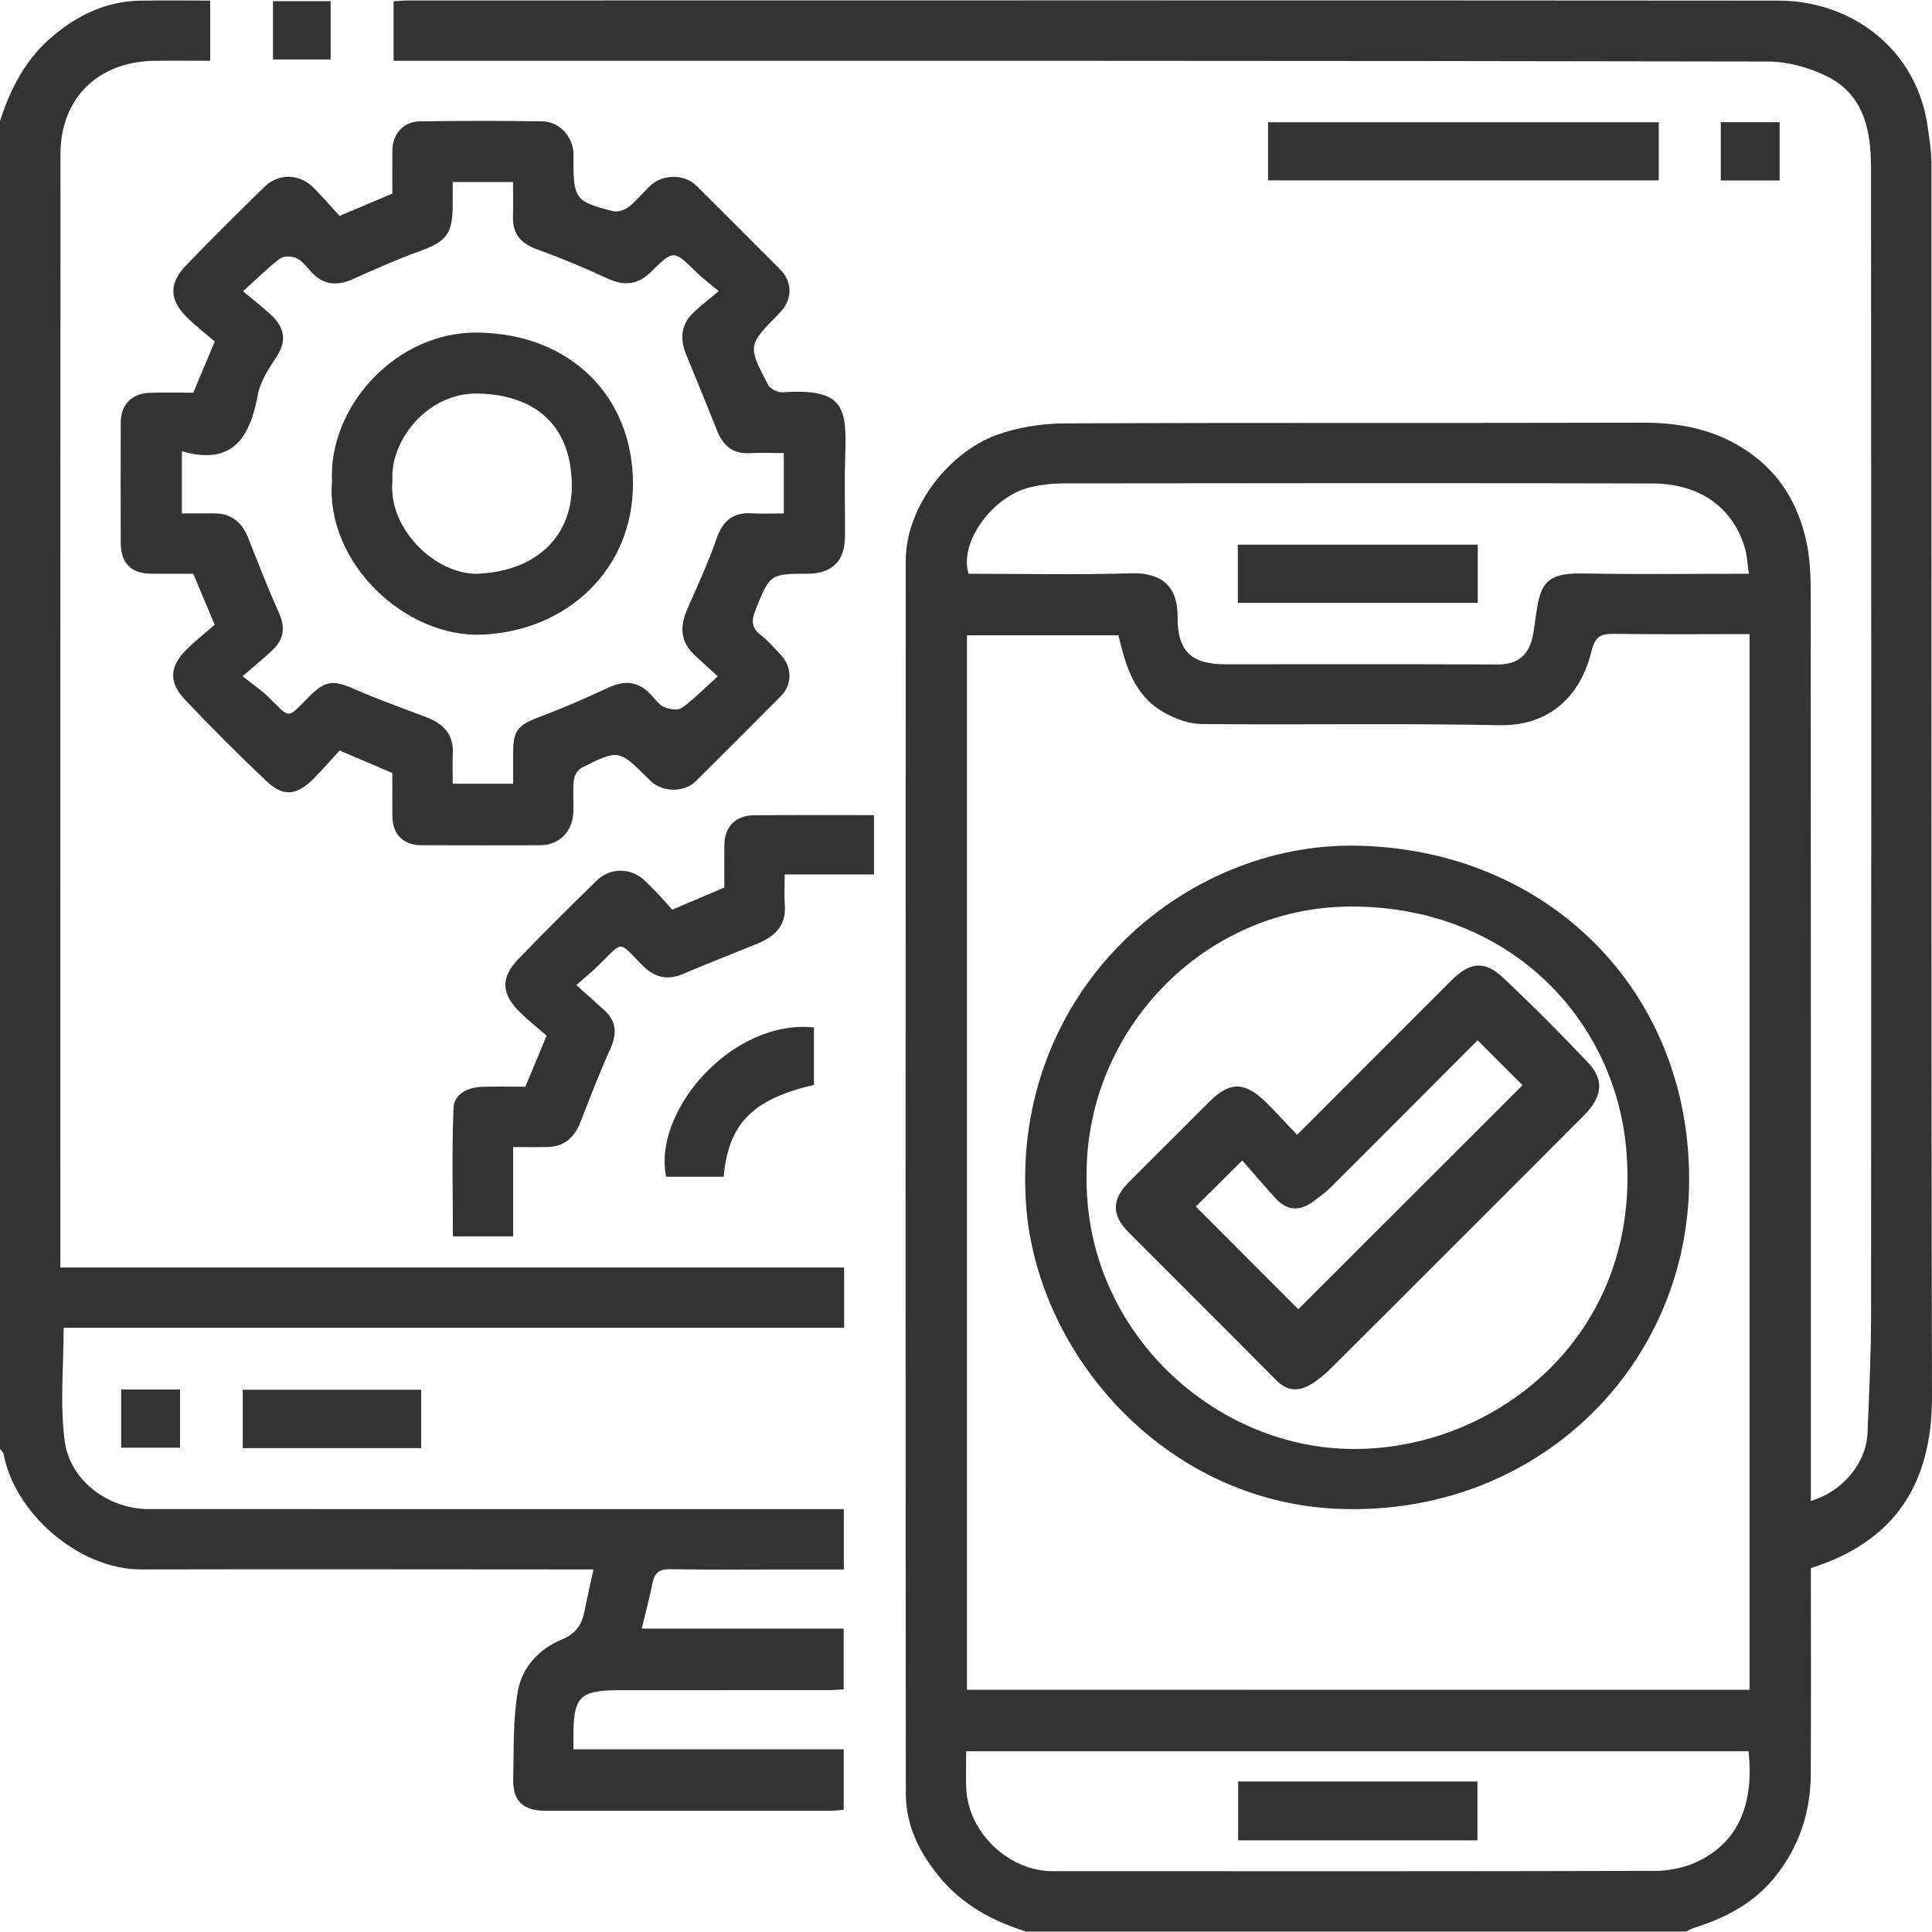
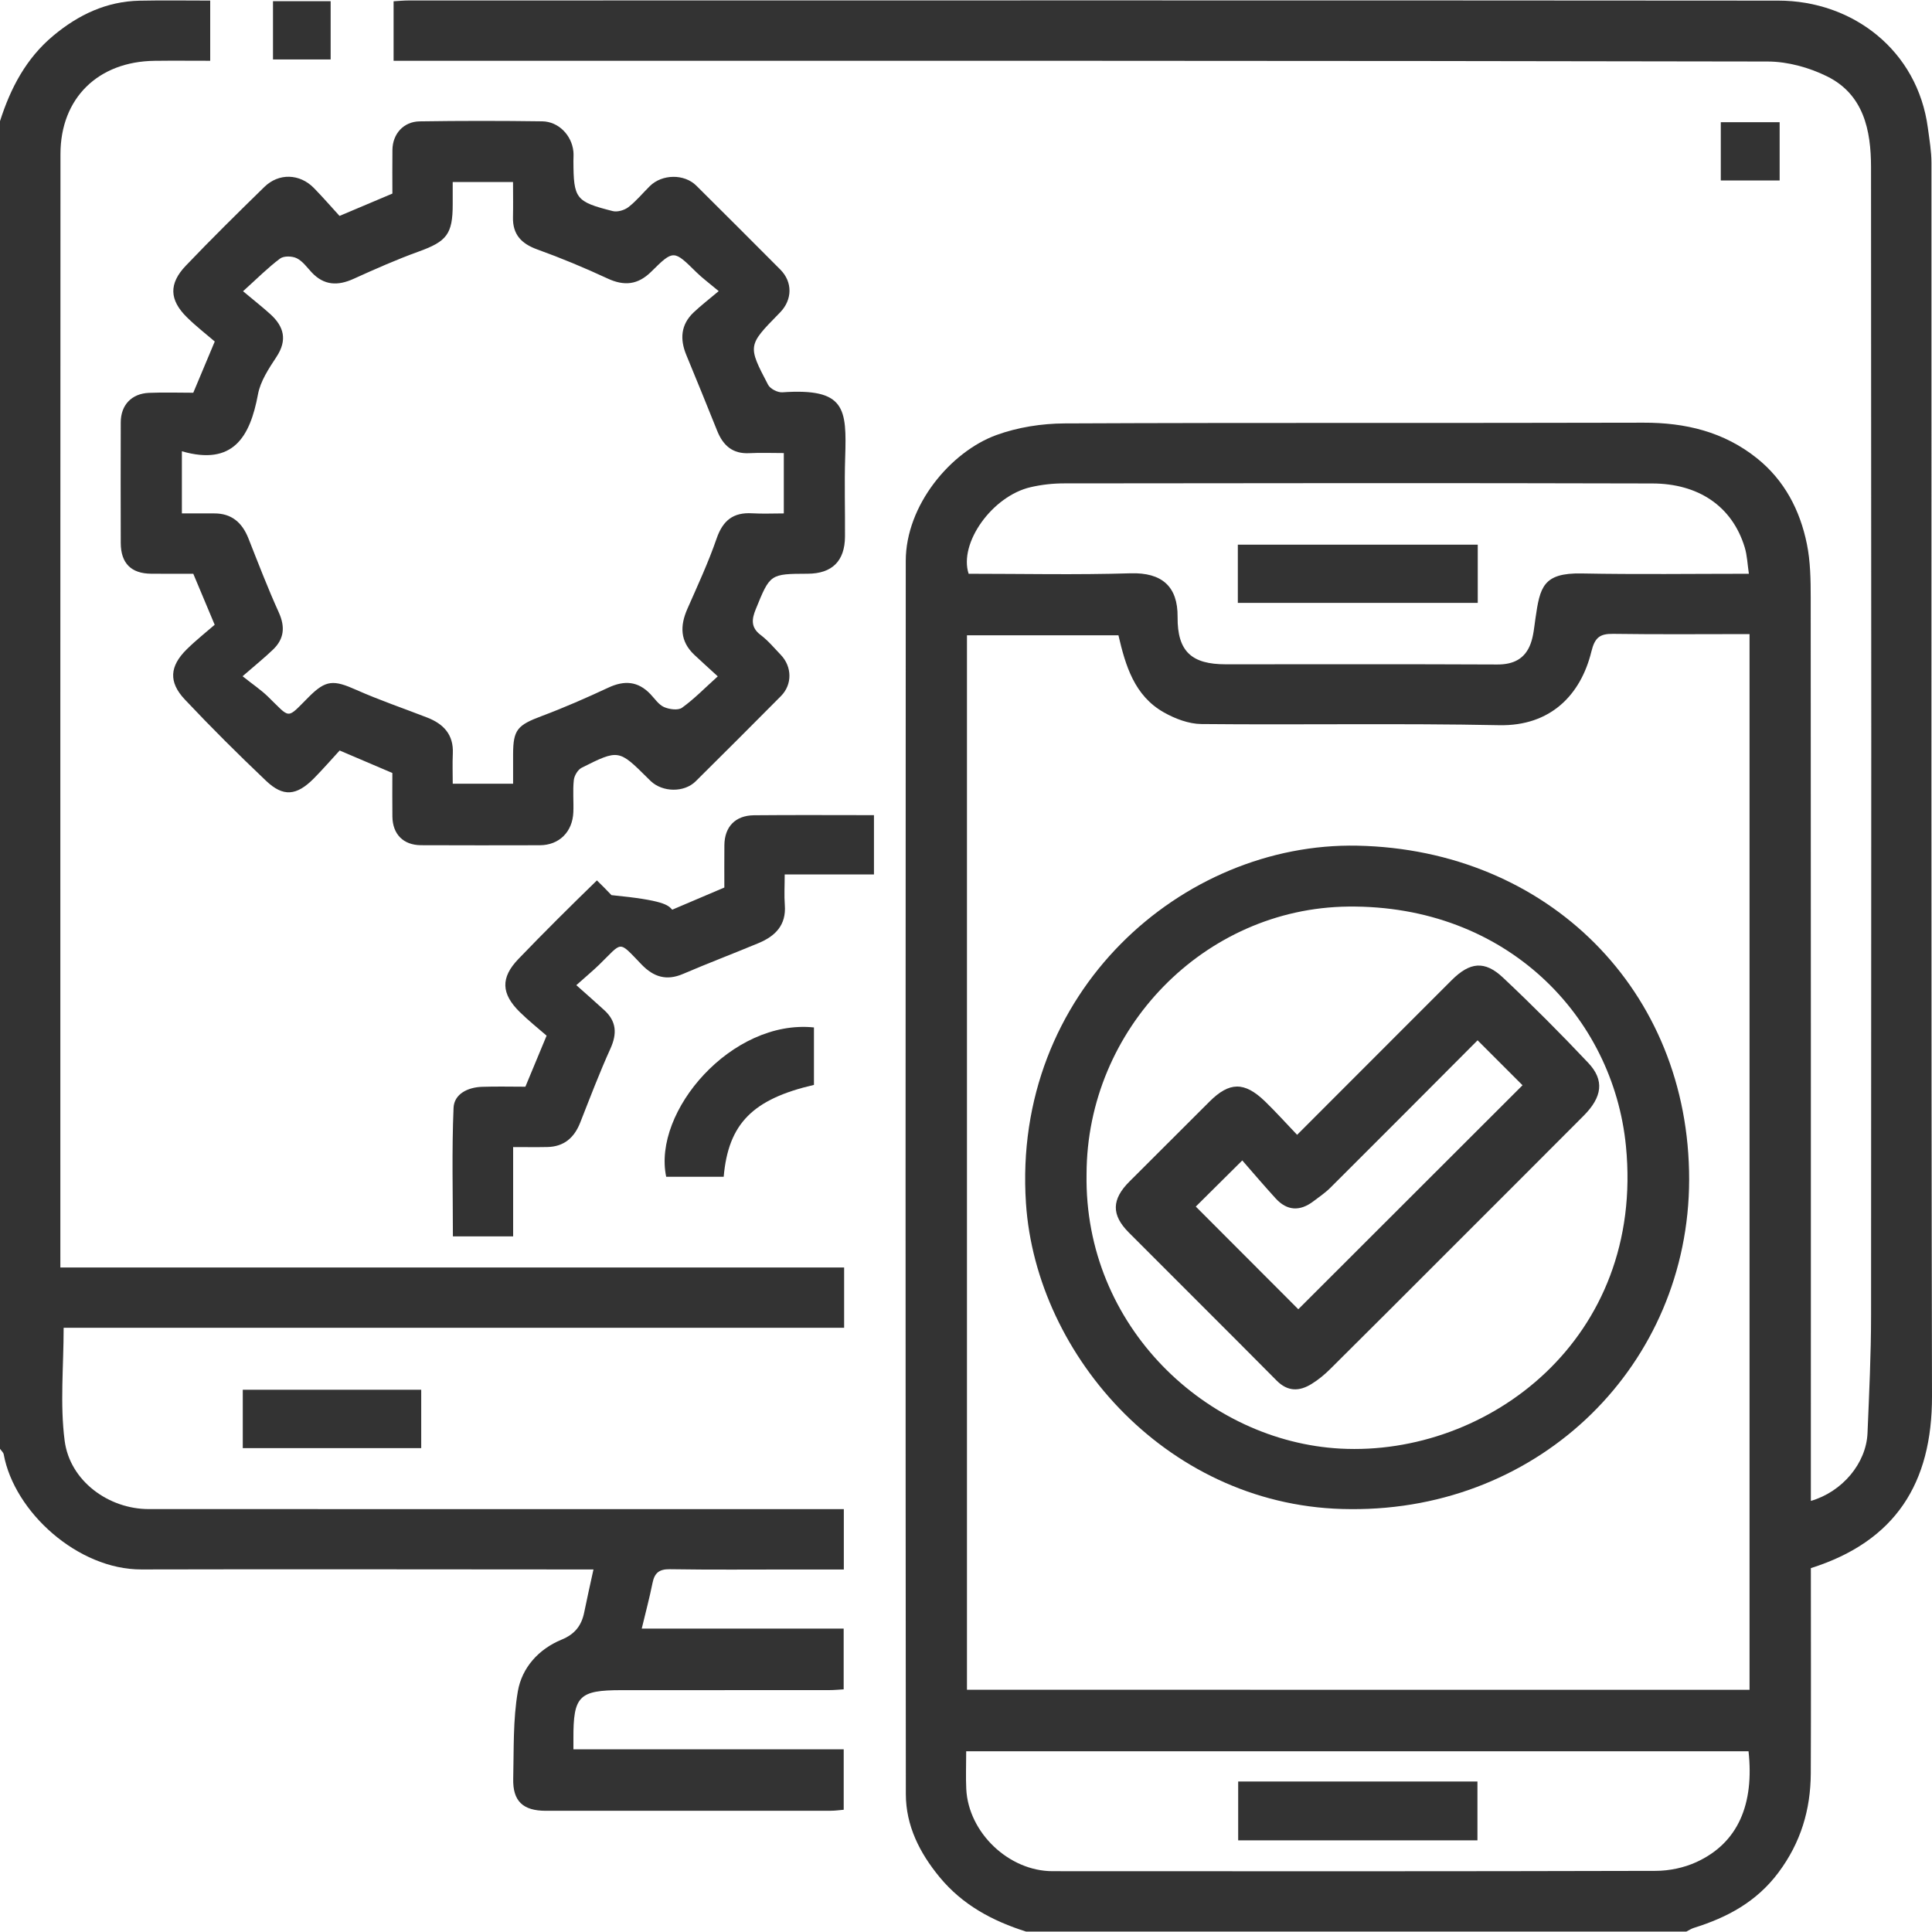
<svg xmlns="http://www.w3.org/2000/svg" version="1.1" id="Layer_1" x="0px" y="0px" viewBox="0 0 50 50" enable-background="new 0 0 50 50" xml:space="preserve">
  <g>
    <path fill="#333333" d="M26.557,49.99c-0.87-0.275-1.646-0.689-2.241-1.411c-0.518-0.629-0.872-1.331-0.873-2.148   c-0.009-10.638-0.009-21.276-0.002-31.914c0.001-1.445,1.163-2.827,2.345-3.258c0.552-0.201,1.172-0.298,1.762-0.301   c4.995-0.023,9.99-0.005,14.984-0.019c1.088-0.003,2.082,0.236,2.937,0.92c0.711,0.569,1.115,1.343,1.293,2.22   c0.092,0.452,0.099,0.926,0.099,1.391c0.006,7.613,0.004,15.225,0.004,22.838c0,0.176,0,0.351,0,0.535   c0.814-0.236,1.433-0.973,1.466-1.754c0.042-1.016,0.092-2.033,0.092-3.049c0.007-9.906,0.007-19.812-0.001-29.718   c-0.001-0.949-0.189-1.877-1.138-2.346c-0.465-0.23-1.021-0.383-1.536-0.384C34.082,1.569,22.416,1.573,10.751,1.573   c-0.178,0-0.356,0-0.565,0c0-0.509,0-1.004,0-1.54c0.121-0.007,0.26-0.021,0.4-0.021c11.812-0.001,23.624-0.006,35.436,0.004   c1.928,0.002,3.605,1.288,3.871,3.295c0.04,0.301,0.093,0.603,0.093,0.905C49.99,14.855,49.975,25.493,50,36.131   c0.005,2.251-0.944,3.759-3.135,4.452c0,1.764,0.006,3.536-0.002,5.308c-0.004,0.943-0.258,1.795-0.838,2.571   c-0.566,0.757-1.322,1.161-2.187,1.431c-0.068,0.021-0.13,0.063-0.195,0.096C37.947,49.99,32.252,49.99,26.557,49.99z    M45.278,43.732c0-9.128,0-18.21,0-27.322c-1.193,0-2.361,0.011-3.529-0.006c-0.35-0.005-0.476,0.098-0.565,0.461   c-0.273,1.113-1.052,1.93-2.384,1.903c-2.569-0.052-5.14-0.005-7.71-0.03c-0.325-0.003-0.678-0.137-0.967-0.3   c-0.766-0.431-0.995-1.211-1.178-1.997c-1.319,0-2.627,0-3.92,0c0,9.114,0,18.197,0,27.29   C31.783,43.732,38.514,43.732,45.278,43.732z M45.261,14.849c-0.037-0.246-0.044-0.474-0.108-0.684   c-0.329-1.08-1.216-1.65-2.389-1.653c-5.076-0.014-10.153-0.008-15.229-0.002c-0.288,0-0.582,0.033-0.862,0.098   c-0.992,0.228-1.864,1.446-1.605,2.241c1.393,0,2.792,0.031,4.189-0.012c0.816-0.025,1.227,0.343,1.219,1.131   c-0.008,0.899,0.371,1.224,1.244,1.224c2.343,0,4.686-0.006,7.029,0.005c0.422,0.002,0.719-0.148,0.863-0.537   c0.076-0.205,0.093-0.433,0.125-0.653c0.117-0.81,0.194-1.184,1.194-1.166C42.361,14.869,43.792,14.849,45.261,14.849z    M25.005,45.323c0,0.362-0.013,0.671,0.002,0.979c0.057,1.128,1.102,2.124,2.234,2.124c5.203,0.003,10.406,0.006,15.608-0.008   c0.352-0.001,0.732-0.08,1.051-0.226c1.088-0.497,1.5-1.505,1.352-2.869C38.515,45.323,31.775,45.323,25.005,45.323z" />
    <path fill="#333333" d="M0,3.135c0.273-0.854,0.674-1.624,1.381-2.213C2.031,0.38,2.757,0.036,3.612,0.018   C4.212,0.005,4.812,0.015,5.44,0.015c0,0.513,0,1.008,0,1.558c-0.475,0-0.957-0.005-1.439,0.001   C2.54,1.591,1.566,2.539,1.565,3.985C1.56,13.5,1.562,23.016,1.562,32.531c0,0.078,0,0.155,0,0.271c6.775,0,13.518,0,20.284,0   c0,0.533,0,1.028,0,1.561c-6.751,0-13.494,0-20.199,0c0,1.001-0.097,1.976,0.026,2.922c0.135,1.043,1.139,1.77,2.177,1.77   c5.808,0.001,11.616,0.001,17.424,0.001c0.178,0,0.355,0,0.564,0c0,0.51,0,1.005,0,1.562c-0.432,0-0.881,0-1.329,0   c-1.057,0-2.115,0.01-3.172-0.007c-0.279-0.004-0.398,0.097-0.45,0.357c-0.077,0.384-0.179,0.763-0.279,1.18   c1.732,0,3.461,0,5.226,0c0,0.53,0,1.026,0,1.572c-0.106,0.006-0.245,0.02-0.383,0.02c-1.79,0.001-3.579,0.001-5.369,0.001   c-1.096,0-1.246,0.151-1.242,1.249c0,0.081,0,0.163,0,0.282c2.324,0,4.642,0,6.995,0c0,0.532,0,1.027,0,1.564   c-0.093,0.008-0.216,0.026-0.339,0.026c-2.457,0.002-4.913,0.002-7.37,0.001c-0.592,0-0.859-0.25-0.844-0.832   c0.018-0.756-0.008-1.523,0.12-2.262c0.106-0.61,0.537-1.091,1.133-1.336c0.344-0.141,0.516-0.365,0.585-0.709   c0.071-0.354,0.152-0.706,0.239-1.107c-0.222,0-0.398,0-0.574,0c-3.709-0.001-7.419-0.009-11.128,0   c-1.64,0.004-3.288-1.486-3.561-2.979C0.086,37.588,0.033,37.543,0,37.495C0,26.042,0,14.589,0,3.135z" />
    <path fill="#333333" d="M8.787,5.588c0.489-0.207,0.908-0.384,1.368-0.578c0-0.354-0.004-0.743,0.001-1.132   c0.005-0.412,0.287-0.731,0.705-0.737c1.057-0.016,2.115-0.016,3.172-0.001c0.423,0.006,0.762,0.36,0.806,0.778   c0.009,0.08,0.001,0.163,0.001,0.244c0.004,0.982,0.055,1.057,1.017,1.301c0.122,0.031,0.304-0.023,0.407-0.103   c0.204-0.158,0.37-0.363,0.555-0.545c0.318-0.312,0.89-0.32,1.202-0.01c0.727,0.722,1.451,1.446,2.174,2.172   c0.319,0.321,0.314,0.775-0.003,1.105c-0.011,0.012-0.023,0.023-0.034,0.035c-0.806,0.823-0.812,0.827-0.28,1.841   c0.054,0.104,0.246,0.203,0.367,0.195c1.639-0.113,1.668,0.417,1.628,1.686c-0.022,0.682,0,1.366-0.005,2.049   c-0.004,0.632-0.334,0.957-0.962,0.96c-0.979,0.004-0.976,0.005-1.347,0.918c-0.104,0.256-0.134,0.471,0.127,0.668   c0.193,0.145,0.351,0.337,0.52,0.513c0.295,0.308,0.301,0.769,0.005,1.067c-0.733,0.739-1.469,1.475-2.208,2.207   c-0.298,0.295-0.857,0.285-1.164-0.008c-0.023-0.022-0.046-0.046-0.069-0.068c-0.756-0.751-0.759-0.756-1.716-0.276   c-0.1,0.05-0.192,0.205-0.204,0.32c-0.03,0.273-0.001,0.552-0.012,0.828c-0.02,0.513-0.367,0.856-0.867,0.858   c-1.025,0.003-2.05,0.003-3.075-0.001c-0.457-0.002-0.735-0.283-0.741-0.741c-0.005-0.374-0.001-0.747-0.001-1.128   c-0.438-0.187-0.867-0.37-1.364-0.582c-0.206,0.224-0.429,0.481-0.668,0.723c-0.445,0.449-0.791,0.485-1.235,0.063   c-0.719-0.683-1.423-1.383-2.103-2.105C4.356,17.65,4.39,17.24,4.834,16.803c0.242-0.238,0.51-0.45,0.722-0.634   c-0.208-0.497-0.374-0.891-0.554-1.32c-0.344,0-0.717,0.002-1.09-0.001c-0.518-0.004-0.785-0.271-0.787-0.795   c-0.003-1.041-0.003-2.082,0-3.123c0.001-0.447,0.28-0.744,0.73-0.763c0.389-0.016,0.778-0.003,1.147-0.003   c0.178-0.425,0.344-0.819,0.556-1.326C5.353,8.661,5.082,8.452,4.84,8.214c-0.458-0.45-0.477-0.871-0.03-1.339   c0.663-0.694,1.346-1.368,2.033-2.038c0.373-0.364,0.914-0.345,1.28,0.028C8.36,5.108,8.584,5.366,8.787,5.588z M11.716,4.711   c0,0.224,0,0.402,0,0.58c0,0.769-0.157,0.958-0.877,1.218c-0.574,0.207-1.134,0.456-1.69,0.708C8.741,7.402,8.386,7.389,8.067,7.05   c-0.122-0.13-0.234-0.291-0.386-0.366C7.563,6.625,7.346,6.619,7.249,6.691C6.94,6.921,6.666,7.198,6.29,7.537   c0.289,0.242,0.505,0.411,0.708,0.595c0.353,0.321,0.443,0.67,0.157,1.104c-0.198,0.301-0.416,0.628-0.479,0.971   c-0.206,1.107-0.647,1.852-1.969,1.472c0,0.579,0,1.074,0,1.608c0.289,0,0.561,0.001,0.833,0c0.455-0.003,0.727,0.238,0.889,0.646   c0.254,0.642,0.501,1.288,0.786,1.916c0.168,0.372,0.141,0.682-0.146,0.959c-0.22,0.212-0.459,0.404-0.791,0.693   c0.273,0.217,0.476,0.353,0.649,0.52c0.608,0.587,0.473,0.606,1.068,0.012c0.44-0.439,0.636-0.442,1.226-0.179   c0.6,0.267,1.224,0.478,1.837,0.717c0.421,0.164,0.683,0.441,0.661,0.927c-0.012,0.268-0.002,0.537-0.002,0.784   c0.562,0,1.057,0,1.562,0c0-0.276-0.001-0.519,0-0.763c0.002-0.636,0.112-0.752,0.741-0.988c0.584-0.219,1.158-0.471,1.724-0.735   c0.415-0.194,0.769-0.169,1.09,0.169c0.112,0.118,0.211,0.271,0.35,0.333c0.137,0.06,0.364,0.092,0.467,0.018   c0.312-0.224,0.584-0.505,0.925-0.812c-0.254-0.233-0.434-0.394-0.609-0.559c-0.367-0.348-0.372-0.746-0.179-1.185   c0.265-0.603,0.544-1.202,0.758-1.823c0.161-0.467,0.43-0.682,0.918-0.653c0.271,0.016,0.543,0.003,0.821,0.003   c0-0.542,0-1.037,0-1.562c-0.312,0-0.603-0.012-0.891,0.003c-0.435,0.023-0.682-0.2-0.834-0.58   c-0.262-0.655-0.529-1.308-0.798-1.96c-0.169-0.408-0.145-0.784,0.186-1.1c0.185-0.176,0.389-0.332,0.652-0.554   c-0.256-0.215-0.427-0.34-0.576-0.487c-0.588-0.579-0.592-0.588-1.169-0.017c-0.343,0.34-0.696,0.38-1.132,0.177   c-0.594-0.276-1.201-0.529-1.817-0.751c-0.414-0.15-0.641-0.388-0.63-0.837c0.007-0.302,0.001-0.604,0.001-0.908   C12.734,4.711,12.251,4.711,11.716,4.711z" />
-     <path fill="#333333" d="M17.397,23.543c0.484-0.206,0.901-0.383,1.349-0.574c0-0.35-0.003-0.722,0.001-1.095   c0.004-0.476,0.281-0.77,0.767-0.775c1.023-0.01,2.047-0.003,3.104-0.003c0,0.504,0,0.999,0,1.534c-0.731,0-1.486,0-2.31,0   c0,0.289-0.016,0.542,0.003,0.793c0.04,0.519-0.247,0.804-0.679,0.984c-0.65,0.271-1.309,0.521-1.955,0.798   c-0.428,0.184-0.761,0.08-1.072-0.242c-0.618-0.64-0.481-0.595-1.098,0.003c-0.163,0.158-0.338,0.303-0.592,0.53   c0.272,0.242,0.5,0.442,0.724,0.647c0.315,0.288,0.335,0.606,0.159,0.995c-0.285,0.628-0.53,1.275-0.783,1.917   c-0.154,0.39-0.42,0.621-0.849,0.63c-0.275,0.006-0.55,0.001-0.886,0.001c0,0.397,0,0.78,0,1.163c0,0.372,0,0.745,0,1.148   c-0.51,0-1.005,0-1.559,0c0-1.098-0.03-2.213,0.017-3.325c0.015-0.361,0.369-0.532,0.734-0.545   c0.373-0.013,0.746-0.003,1.125-0.003c0.173-0.417,0.341-0.822,0.549-1.321c-0.207-0.181-0.462-0.383-0.693-0.61   c-0.483-0.474-0.503-0.889-0.038-1.373c0.664-0.691,1.345-1.366,2.033-2.035c0.357-0.347,0.899-0.327,1.248,0.014   c0.128,0.125,0.254,0.251,0.377,0.381C17.183,23.299,17.288,23.422,17.397,23.543z" />
-     <path fill="#333333" d="M32.817,4.668c0-0.508,0-0.991,0-1.504c3.366,0,6.724,0,10.112,0c0,0.484,0,0.98,0,1.504   C39.581,4.668,36.223,4.668,32.817,4.668z" />
+     <path fill="#333333" d="M17.397,23.543c0.484-0.206,0.901-0.383,1.349-0.574c0-0.35-0.003-0.722,0.001-1.095   c0.004-0.476,0.281-0.77,0.767-0.775c1.023-0.01,2.047-0.003,3.104-0.003c0,0.504,0,0.999,0,1.534c-0.731,0-1.486,0-2.31,0   c0,0.289-0.016,0.542,0.003,0.793c0.04,0.519-0.247,0.804-0.679,0.984c-0.65,0.271-1.309,0.521-1.955,0.798   c-0.428,0.184-0.761,0.08-1.072-0.242c-0.618-0.64-0.481-0.595-1.098,0.003c-0.163,0.158-0.338,0.303-0.592,0.53   c0.272,0.242,0.5,0.442,0.724,0.647c0.315,0.288,0.335,0.606,0.159,0.995c-0.285,0.628-0.53,1.275-0.783,1.917   c-0.154,0.39-0.42,0.621-0.849,0.63c-0.275,0.006-0.55,0.001-0.886,0.001c0,0.397,0,0.78,0,1.163c0,0.372,0,0.745,0,1.148   c-0.51,0-1.005,0-1.559,0c0-1.098-0.03-2.213,0.017-3.325c0.015-0.361,0.369-0.532,0.734-0.545   c0.373-0.013,0.746-0.003,1.125-0.003c0.173-0.417,0.341-0.822,0.549-1.321c-0.207-0.181-0.462-0.383-0.693-0.61   c-0.483-0.474-0.503-0.889-0.038-1.373c0.664-0.691,1.345-1.366,2.033-2.035c0.128,0.125,0.254,0.251,0.377,0.381C17.183,23.299,17.288,23.422,17.397,23.543z" />
    <path fill="#333333" d="M18.729,30.455c-0.523,0-1.007,0-1.488,0c-0.357-1.693,1.7-4.084,3.824-3.865c0,0.493,0,0.99,0,1.487   C19.481,28.444,18.849,29.079,18.729,30.455z" />
    <path fill="#333333" d="M10.901,37.478c-1.535,0-3.059,0-4.618,0c0-0.486,0-0.982,0-1.511c1.511,0,3.047,0,4.618,0   C10.901,36.436,10.901,36.931,10.901,37.478z" />
    <path fill="#333333" d="M44.534,4.67c0-0.516,0-0.999,0-1.508c0.506,0,1.001,0,1.523,0c0,0.492,0,0.987,0,1.508   C45.565,4.67,45.07,4.67,44.534,4.67z" />
    <path fill="#333333" d="M7.065,0.03c0.49,0,0.973,0,1.492,0c0,0.482,0,0.978,0,1.509c-0.465,0-0.961,0-1.492,0   C7.065,1.073,7.065,0.578,7.065,0.03z" />
-     <path fill="#333333" d="M3.136,37.467c0-0.513,0-0.996,0-1.507c0.506,0,1,0,1.523,0c0,0.489,0,0.984,0,1.507   C4.17,37.467,3.675,37.467,3.136,37.467z" />
    <path fill="#333333" d="M34.952,39.056c-4.667-0.011-8.135-3.942-8.4-7.914c-0.365-5.465,4.046-9.348,8.575-9.256   c4.929,0.1,8.595,3.749,8.588,8.645C43.707,35.296,39.894,39.096,34.952,39.056z M28.12,30.383   c-0.069,3.957,3.129,6.923,6.572,7.107c3.822,0.204,7.878-2.842,7.387-7.831c-0.329-3.344-3.083-6.241-7.186-6.197   C31.169,23.502,28.129,26.626,28.12,30.383z" />
    <path fill="#333333" d="M32.035,15.602c0-0.512,0-0.995,0-1.506c2.067,0,4.124,0,6.209,0c0,0.488,0,0.983,0,1.506   C36.194,15.602,34.137,15.602,32.035,15.602z" />
    <path fill="#333333" d="M38.236,47.628c-2.082,0-4.127,0-6.192,0c0-0.514,0-1.009,0-1.523c2.075,0,4.132,0,6.192,0   C38.236,46.63,38.236,47.136,38.236,47.628z" />
-     <path fill="#333333" d="M8.592,12.465c-0.097-1.944,1.661-3.899,3.799-3.858c2.392,0.045,3.984,1.662,3.99,3.906   c0.006,2.218-1.7,3.818-3.902,3.911C10.466,16.509,8.426,14.54,8.592,12.465z M10.157,12.44c-0.127,1.265,1.155,2.47,2.253,2.407   c1.545-0.088,2.429-1.038,2.388-2.365c-0.047-1.552-1.022-2.267-2.429-2.297C11.067,10.157,10.085,11.402,10.157,12.44z" />
    <path fill="#333333" d="M33.569,29.369c0.869-0.87,1.694-1.696,2.519-2.521c0.494-0.495,0.989-0.989,1.484-1.484   c0.466-0.465,0.851-0.511,1.325-0.064c0.758,0.713,1.494,1.451,2.208,2.208c0.422,0.448,0.363,0.882-0.122,1.369   c-1.182,1.188-2.369,2.37-3.553,3.555c-1.001,1.001-2,2.003-3.005,2.999c-0.146,0.145-0.309,0.28-0.484,0.387   c-0.315,0.194-0.615,0.201-0.903-0.09c-1.271-1.282-2.552-2.554-3.827-3.833c-0.453-0.454-0.443-0.856,0.019-1.317   c0.691-0.689,1.381-1.379,2.072-2.069c0.514-0.513,0.901-0.521,1.433-0.009C33.013,28.769,33.272,29.058,33.569,29.369z    M38.24,26.923c-1.282,1.286-2.542,2.552-3.808,3.813c-0.134,0.134-0.294,0.242-0.446,0.357c-0.345,0.26-0.677,0.245-0.972-0.078   c-0.313-0.343-0.614-0.697-0.864-0.983c-0.494,0.491-0.882,0.876-1.203,1.194c0.885,0.887,1.797,1.8,2.653,2.657   c1.91-1.908,3.86-3.856,5.803-5.797C39.05,27.732,38.663,27.346,38.24,26.923z" />
  </g>
</svg>